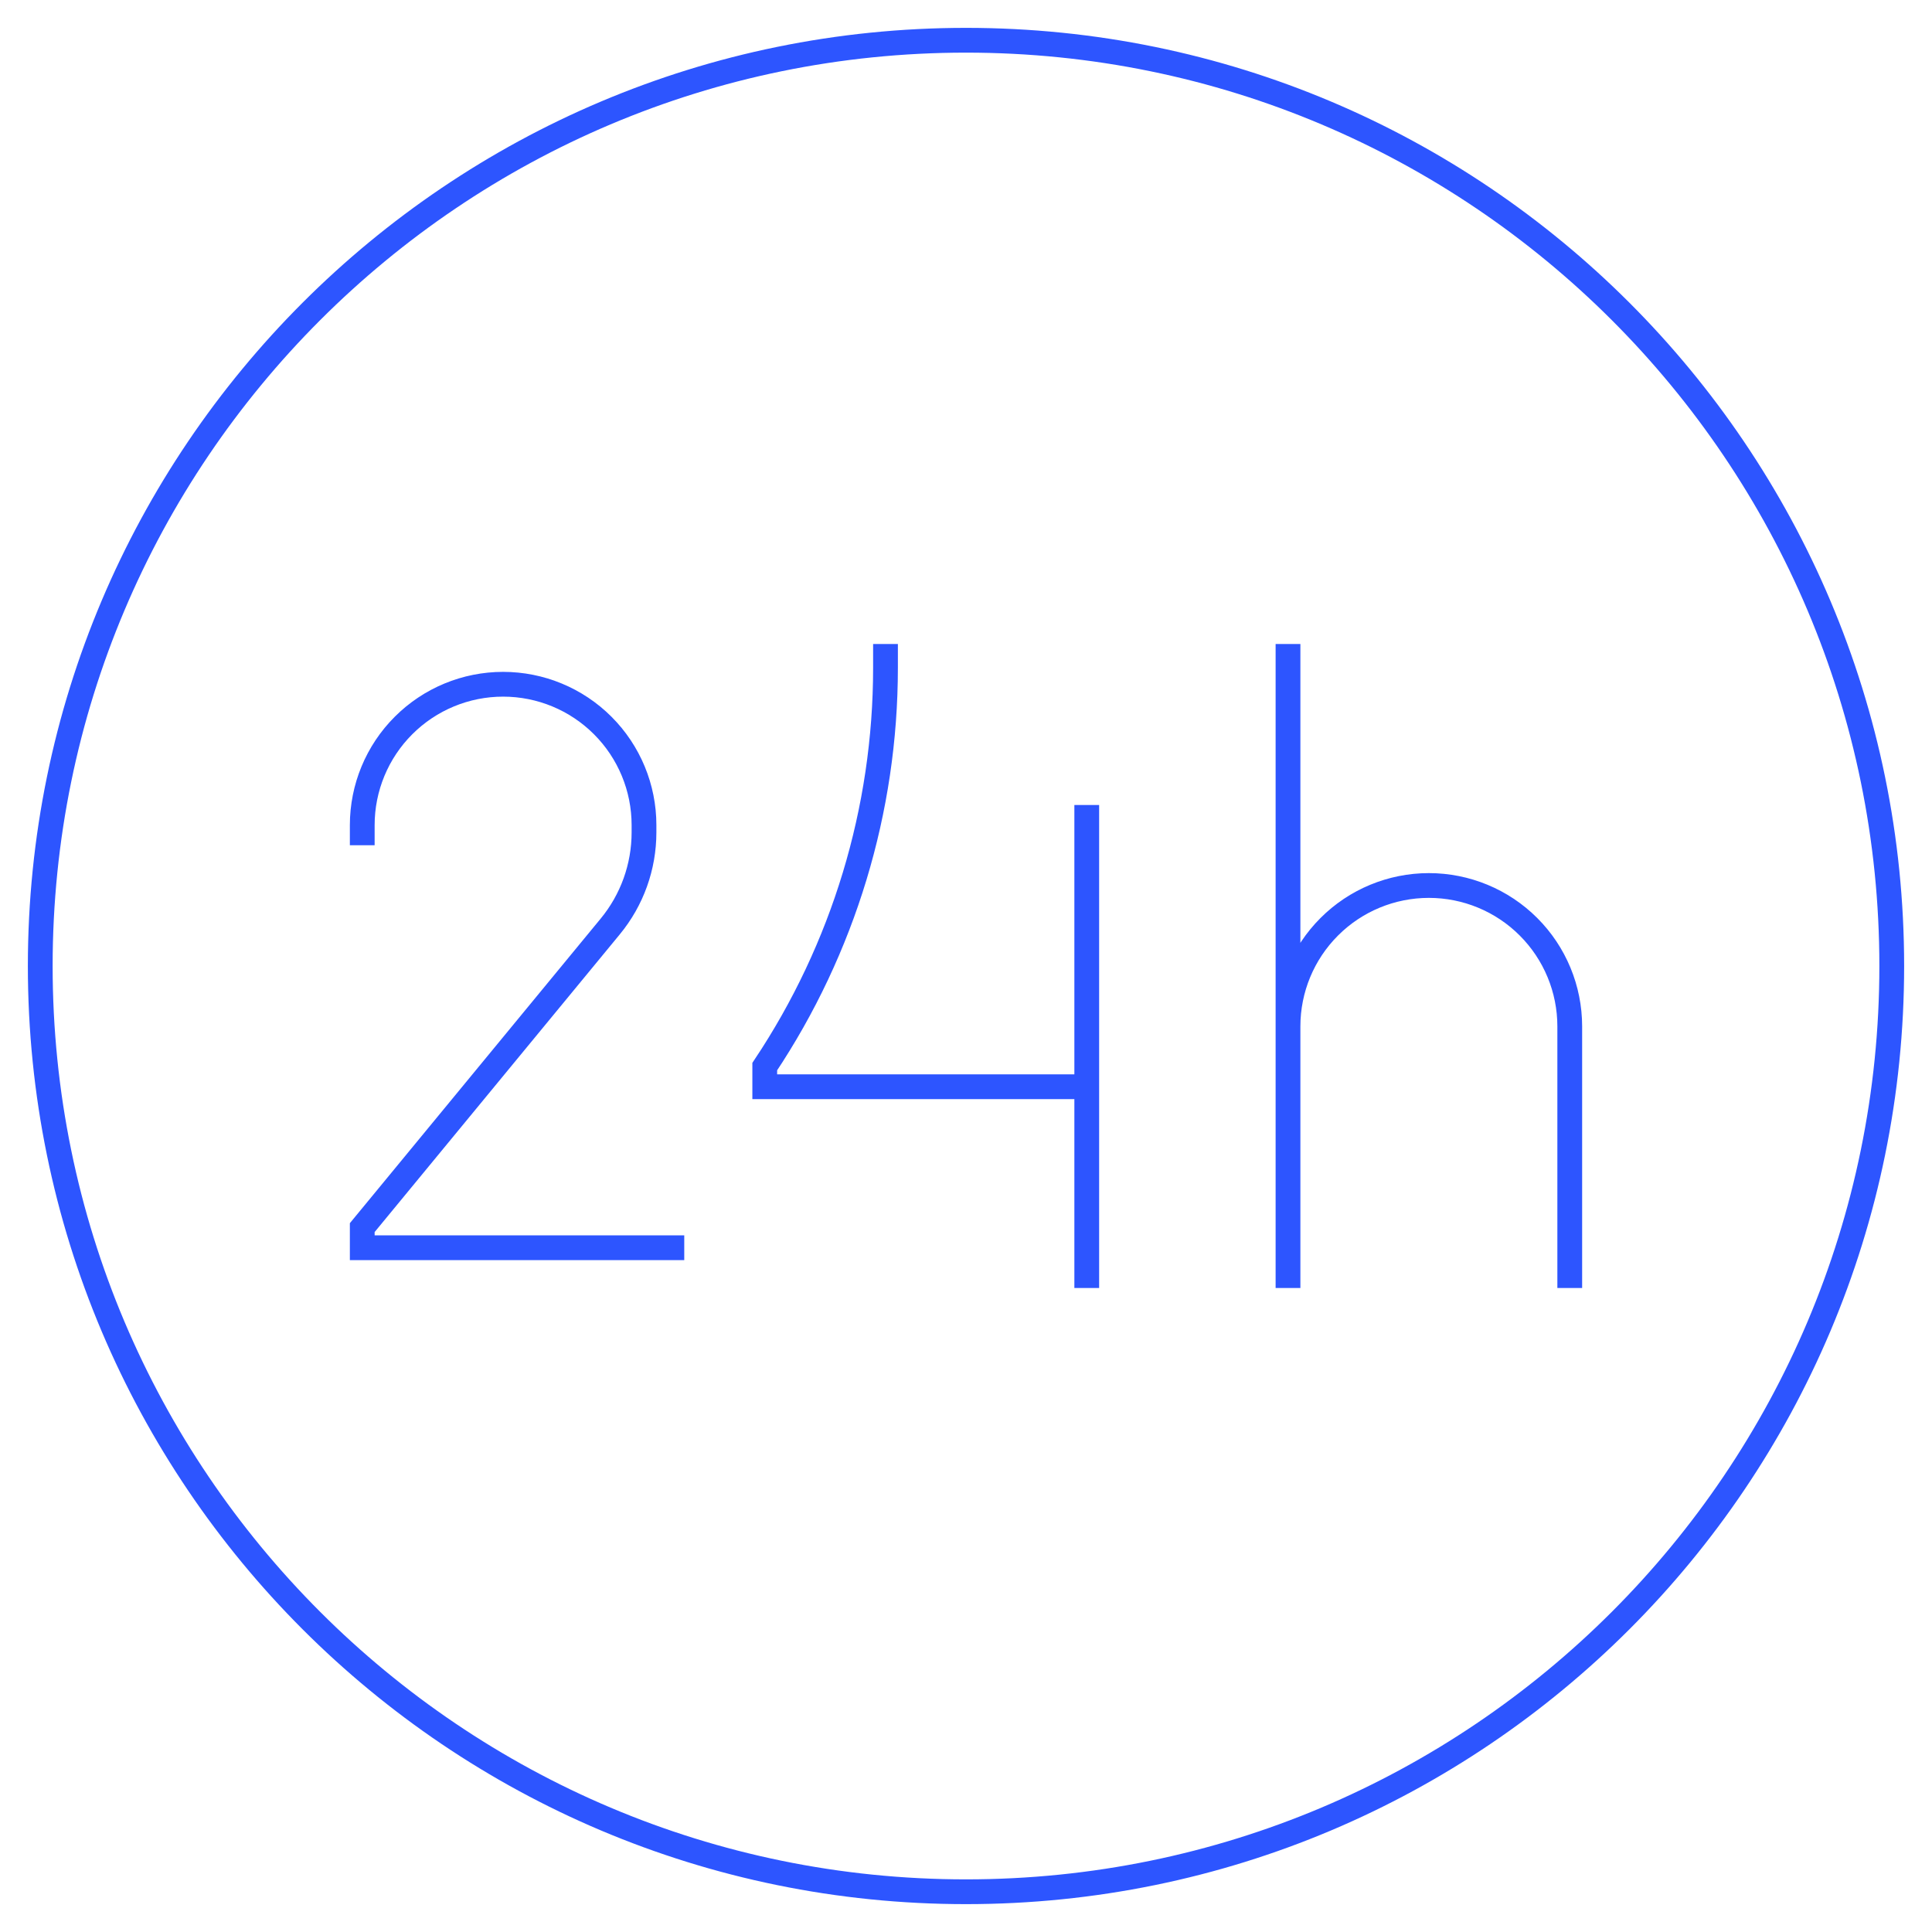
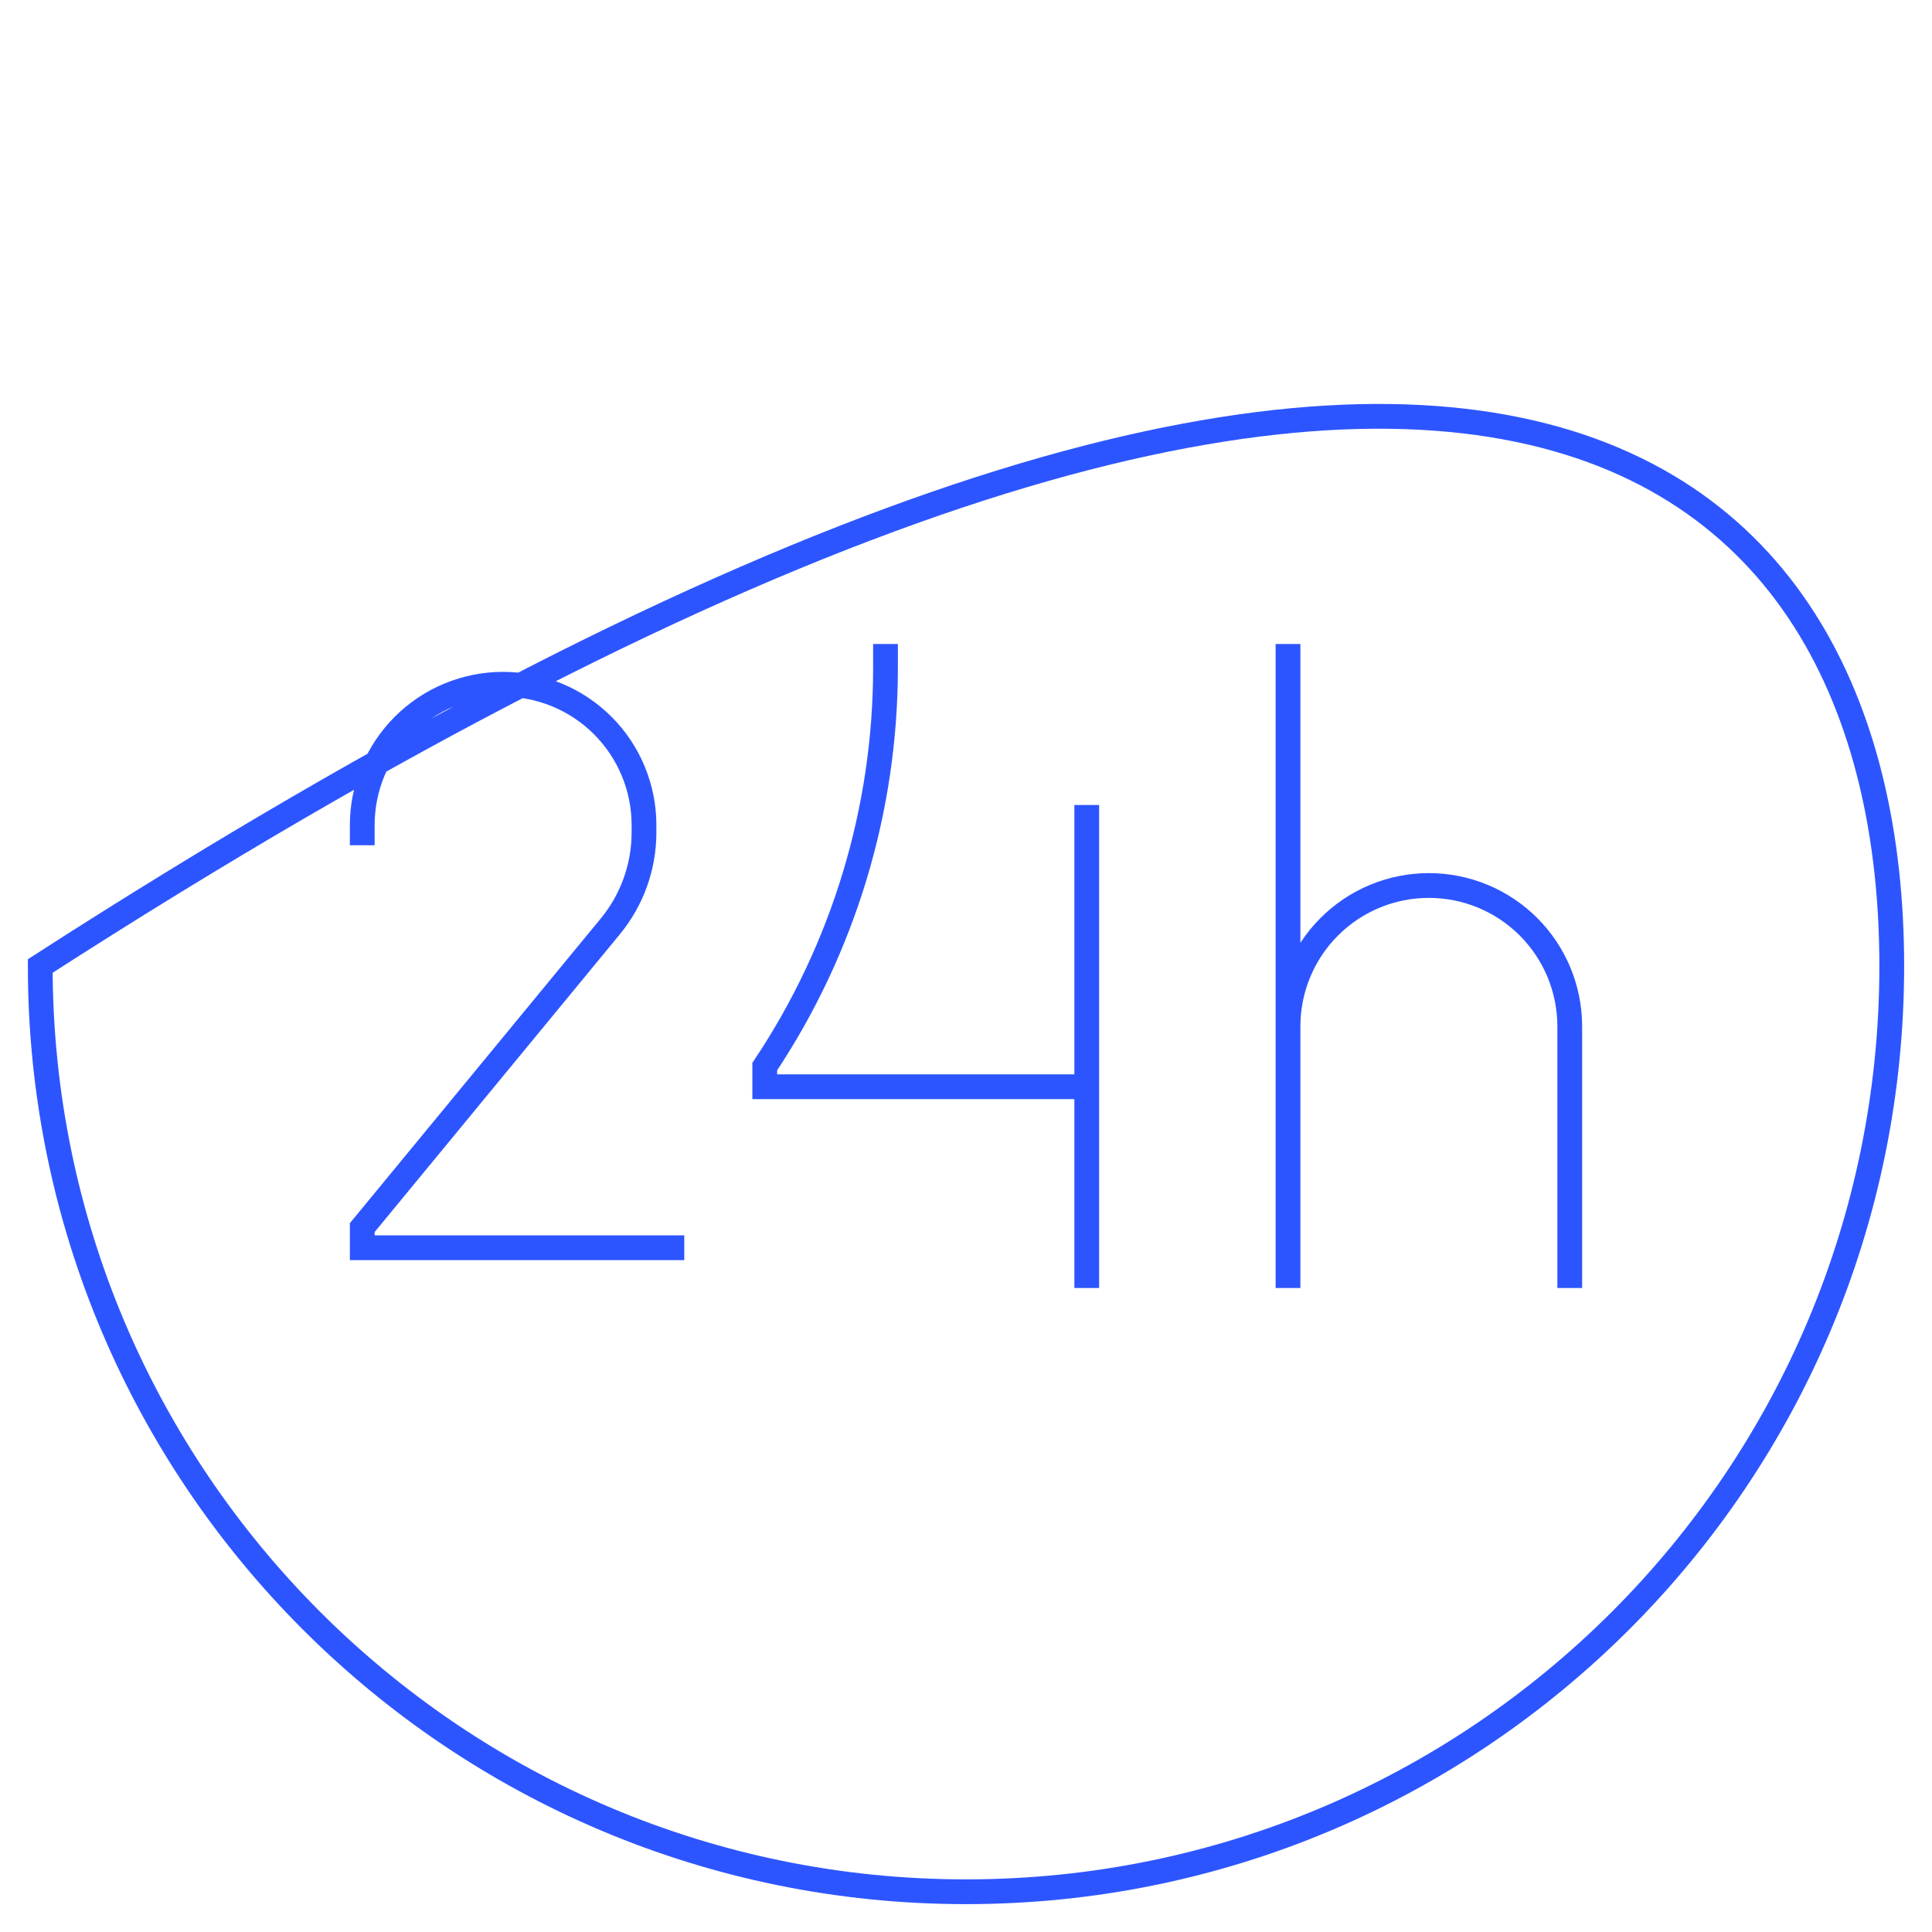
<svg xmlns="http://www.w3.org/2000/svg" width="78" height="78" viewBox="0 0 78 78" fill="none">
-   <path d="M14.625 34.125V33.312C14.625 31.804 15.224 30.357 16.291 29.291C17.357 28.224 18.804 27.625 20.312 27.625C21.821 27.625 23.268 28.224 24.334 29.291C25.401 30.357 26 31.804 26 33.312V33.605C26 34.993 25.519 36.335 24.635 37.407L14.625 49.562V50.375H27.625M43.875 43.875H30.875V43.062C34.054 38.295 35.75 32.692 35.75 26.962V26M43.875 43.875V32.5M43.875 43.875V52M52 26V41.438M52 41.438C52 39.929 52.599 38.482 53.666 37.416C54.732 36.349 56.179 35.75 57.688 35.75C59.196 35.75 60.643 36.349 61.709 37.416C62.776 38.482 63.375 39.929 63.375 41.438V52M52 41.438V52M39 76.375C18.359 76.375 1.625 59.641 1.625 39C1.625 18.359 18.359 1.625 39 1.625C59.641 1.625 76.375 18.359 76.375 39C76.375 59.641 59.641 76.375 39 76.375Z" stroke="#2D55FF" />
+   <path d="M14.625 34.125V33.312C14.625 31.804 15.224 30.357 16.291 29.291C17.357 28.224 18.804 27.625 20.312 27.625C21.821 27.625 23.268 28.224 24.334 29.291C25.401 30.357 26 31.804 26 33.312V33.605C26 34.993 25.519 36.335 24.635 37.407L14.625 49.562V50.375H27.625M43.875 43.875H30.875V43.062C34.054 38.295 35.75 32.692 35.75 26.962V26M43.875 43.875V32.5M43.875 43.875V52M52 26V41.438M52 41.438C52 39.929 52.599 38.482 53.666 37.416C54.732 36.349 56.179 35.75 57.688 35.75C59.196 35.75 60.643 36.349 61.709 37.416C62.776 38.482 63.375 39.929 63.375 41.438V52M52 41.438V52M39 76.375C18.359 76.375 1.625 59.641 1.625 39C59.641 1.625 76.375 18.359 76.375 39C76.375 59.641 59.641 76.375 39 76.375Z" stroke="#2D55FF" />
</svg>